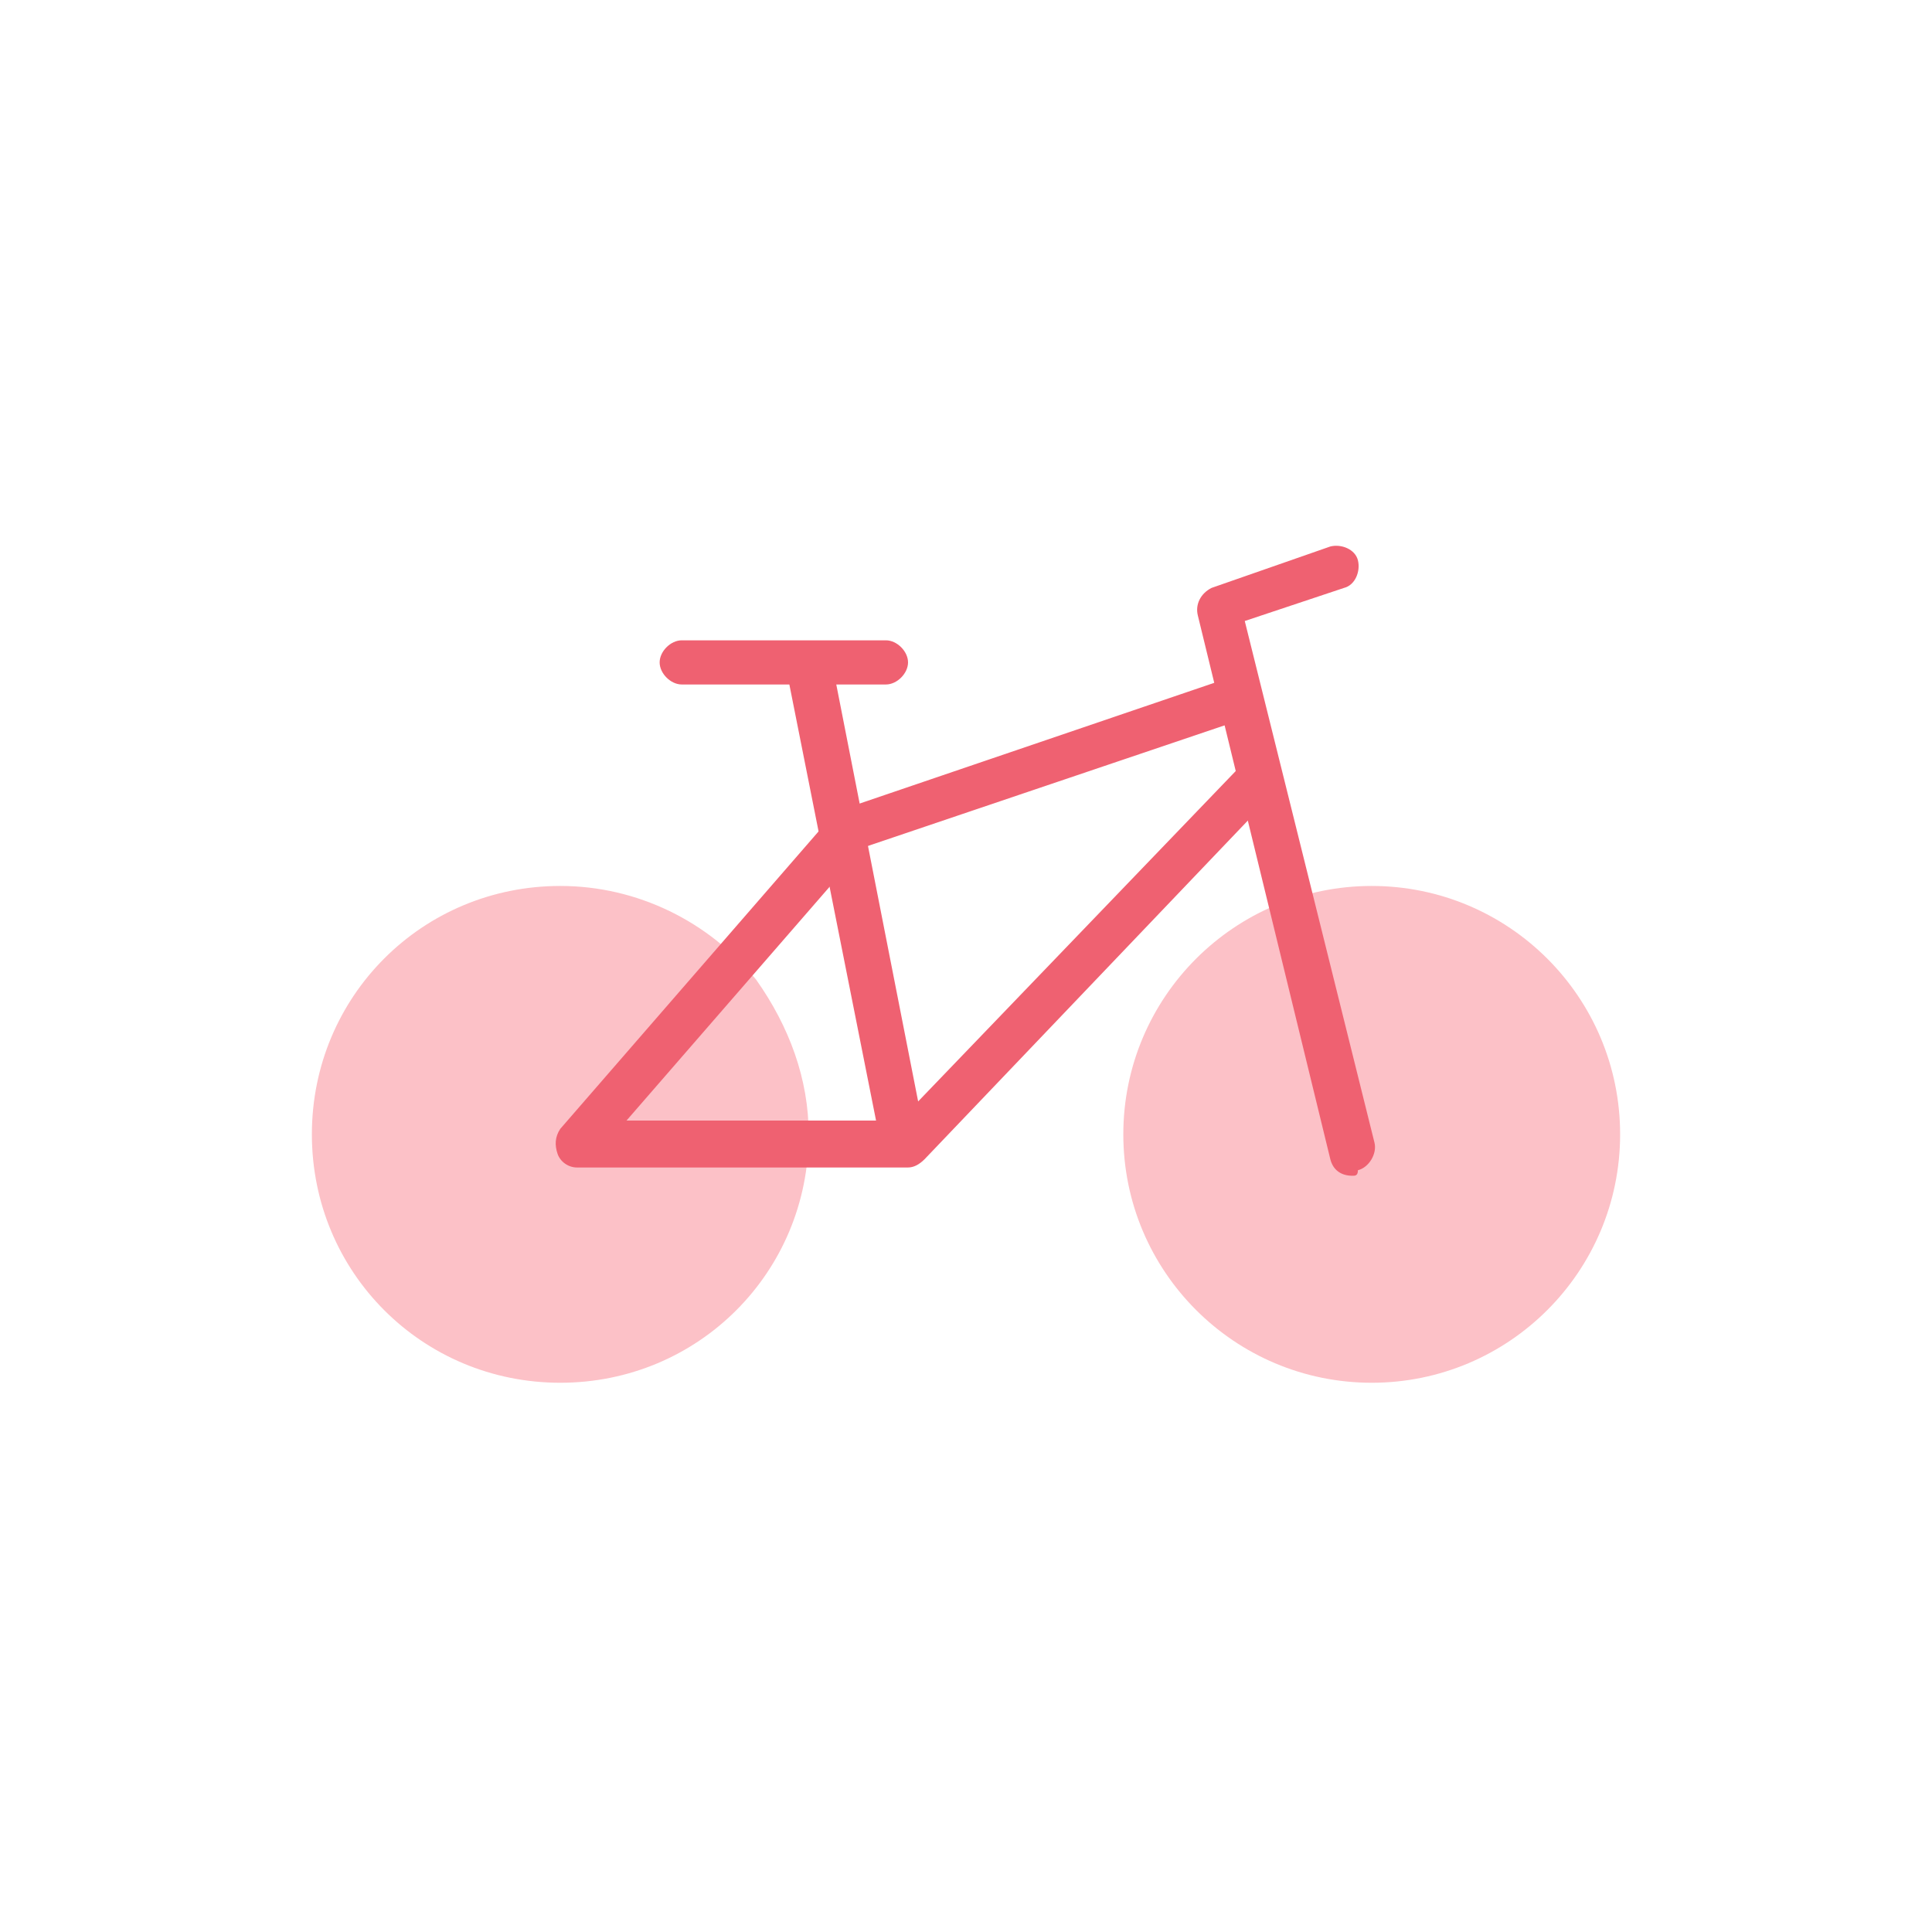
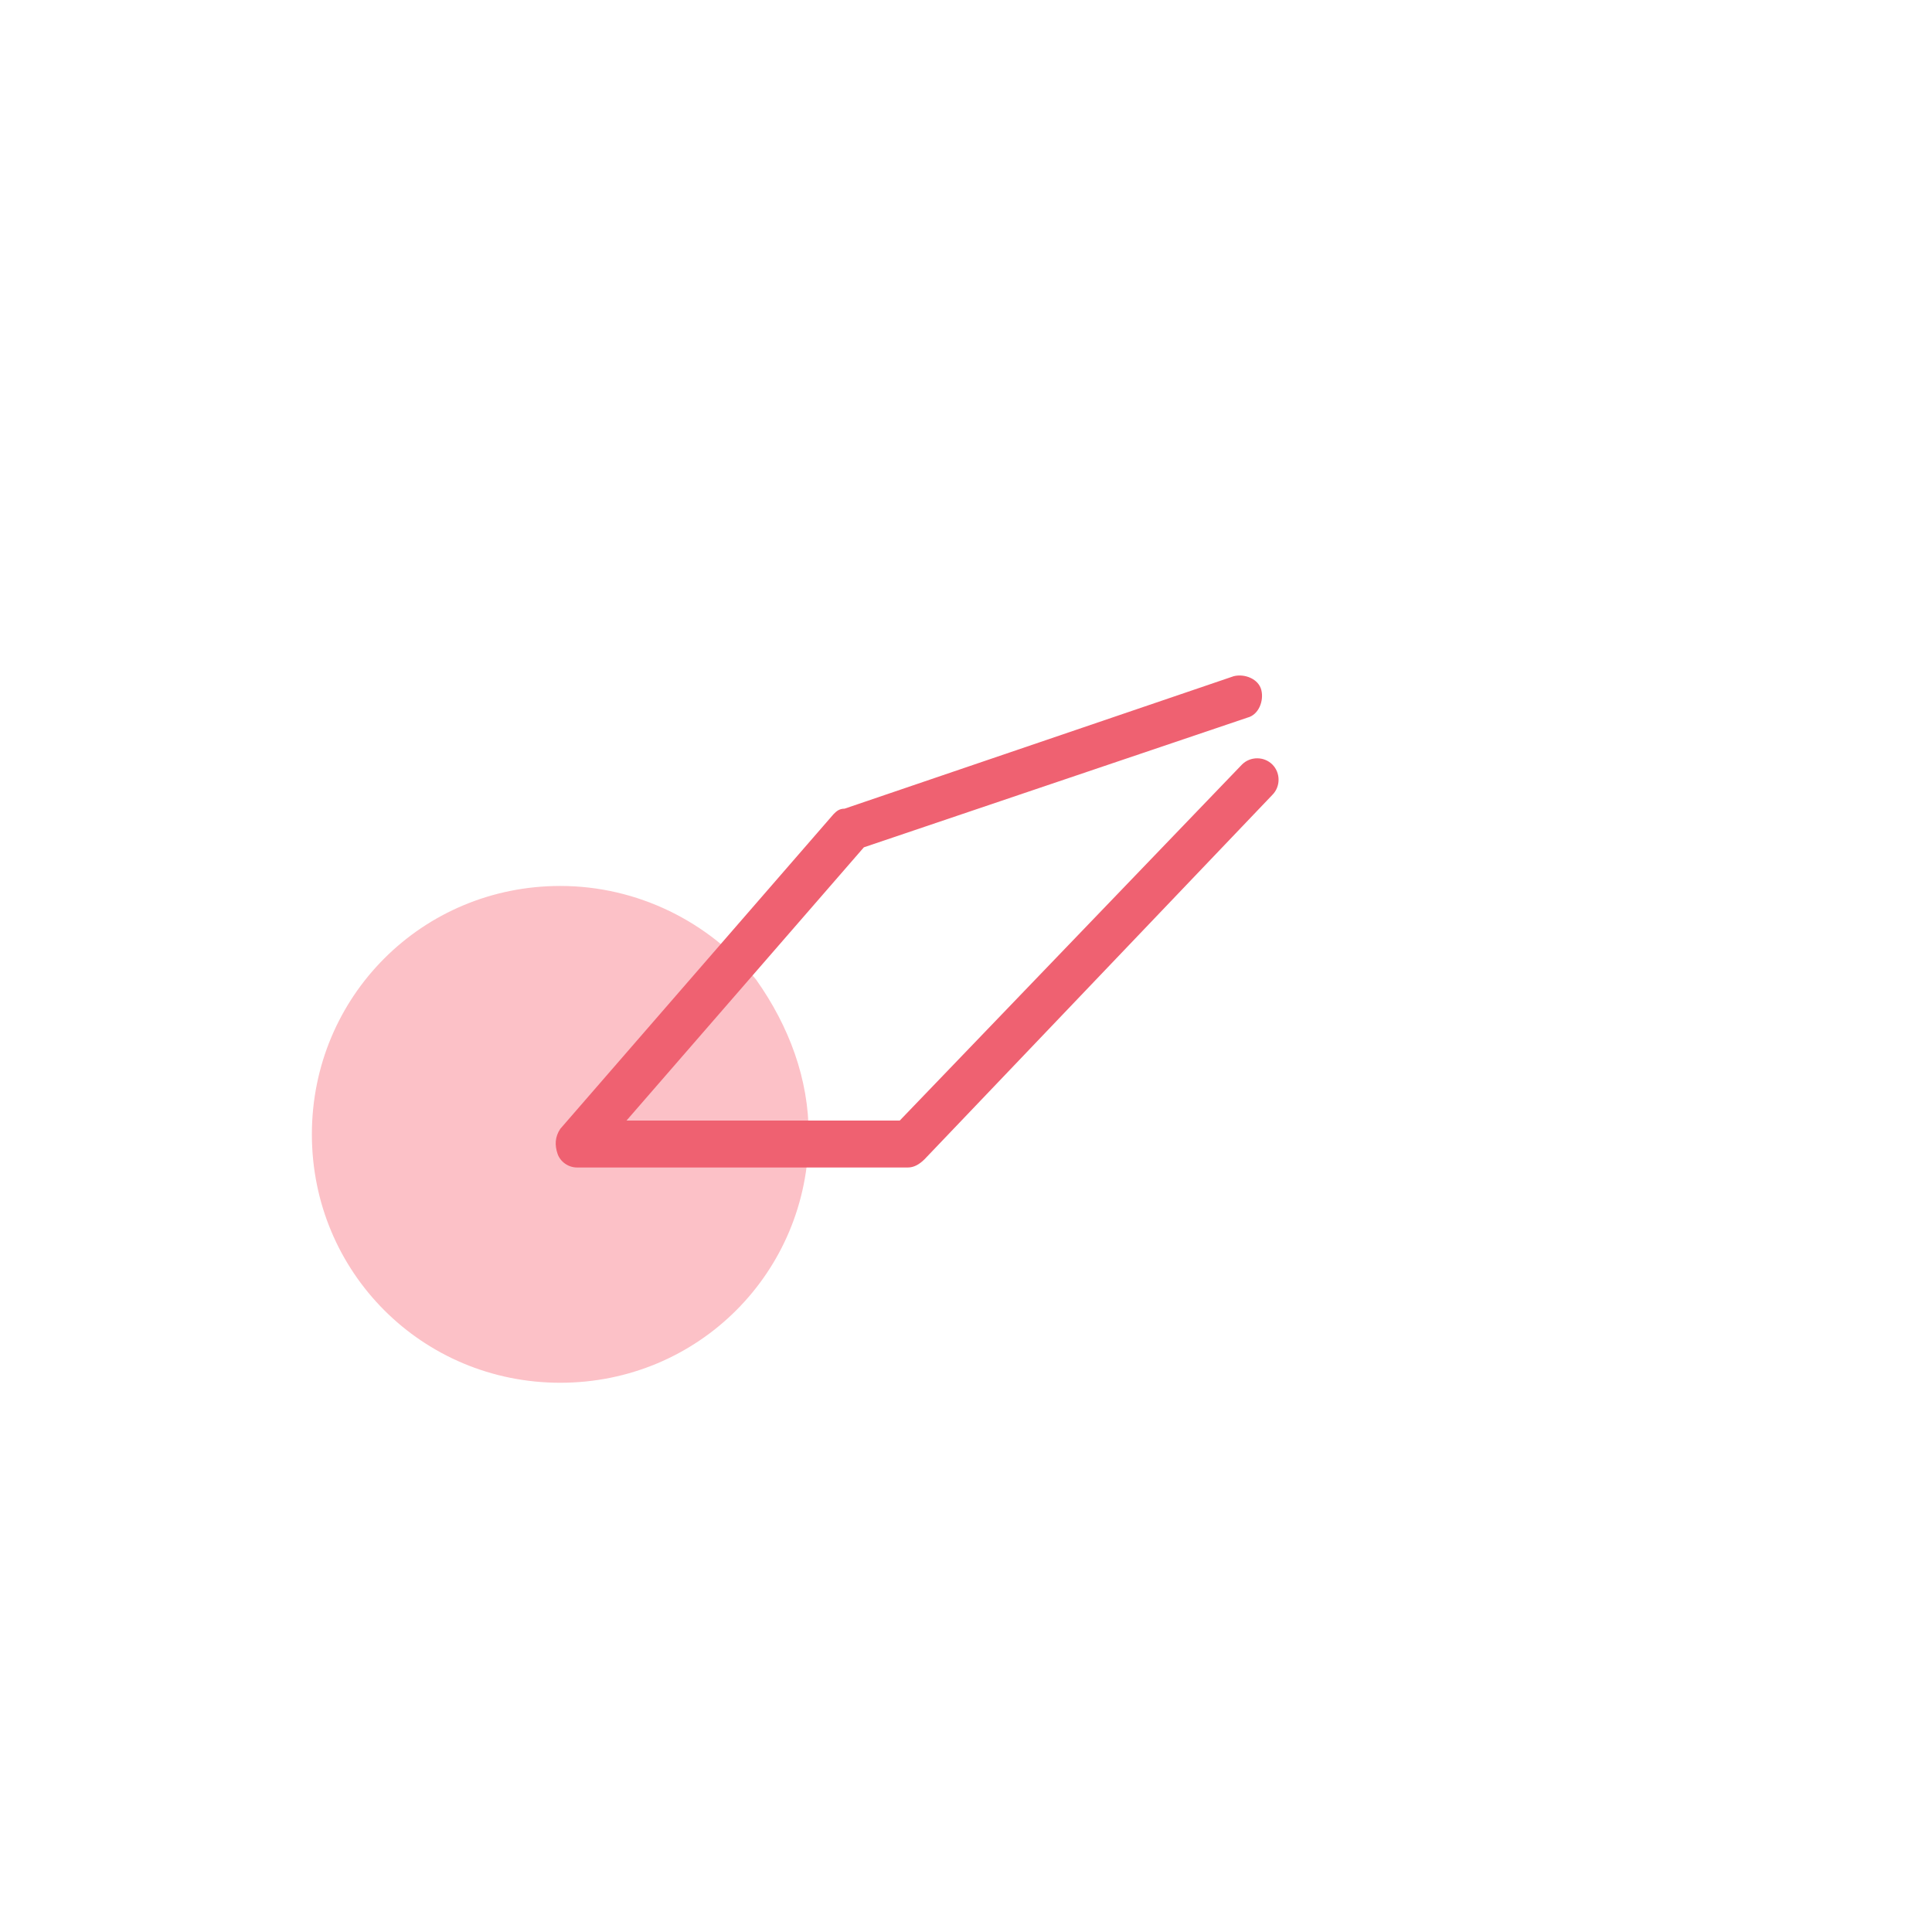
<svg xmlns="http://www.w3.org/2000/svg" version="1.1" id="Layer_1" x="0px" y="0px" viewBox="0 0 70 70" style="enable-background:new 0 0 70 70;" xml:space="preserve">
  <style type="text/css">
	.st0{fill:#FCC1C7;}
	.st1{fill:#EF6171;}
	.st2{fill:none;}
</style>
  <g id="Layer_2_00000021800819581905729170000000096976049238573223_">
    <g id="Layer_1-2">
      <g>
-         <circle class="st0" cx="49.7" cy="41.1" r="9" />
-       </g>
+         </g>
      <g>
        <path class="st0" d="M29.3,41.1c0,5-4,9-9,9s-9-4-9-9c0-5,4-9,9-9c2.8,0,5.4,1.3,7.1,3.4C28.6,37.2,29.3,39.1,29.3,41.1z" />
      </g>
      <g>
        <path class="st1" d="M32.9,42.3h-12c-0.3,0-0.6-0.2-0.7-0.5c-0.1-0.3-0.1-0.6,0.1-0.9l9.9-11.4c0.1-0.1,0.2-0.2,0.4-0.2l14.1-4.8     c0.4-0.1,0.9,0.1,1,0.5c0.1,0.4-0.1,0.9-0.5,1l-13.9,4.7l-8.6,9.9h9.9L45,27.7c0.3-0.3,0.8-0.3,1.1,0c0.3,0.3,0.3,0.8,0,1.1     L33.5,42C33.3,42.2,33.1,42.3,32.9,42.3z" />
      </g>
      <g>
-         <path class="st1" d="M49,42.6c-0.4,0-0.7-0.2-0.8-0.6l-4.8-19.7c-0.1-0.4,0.1-0.8,0.5-1l4.3-1.5c0.4-0.1,0.9,0.1,1,0.5     c0.1,0.4-0.1,0.9-0.5,1l-3.6,1.2l4.7,18.9c0.1,0.4-0.2,0.9-0.6,1C49.2,42.6,49.1,42.6,49,42.6z" />
-       </g>
+         </g>
      <g>
-         <path class="st1" d="M32.7,42.1c-0.4,0-0.7-0.3-0.8-0.7l-3.3-16.6h-3.9c-0.4,0-0.8-0.4-0.8-0.8s0.4-0.8,0.8-0.8h7.4     c0.4,0,0.8,0.4,0.8,0.8s-0.4,0.8-0.8,0.8h-1.8l3.2,16.3c0.1,0.4-0.2,0.9-0.6,1C32.8,42.1,32.8,42.1,32.7,42.1z" />
-       </g>
+         </g>
      <g>
        <rect class="st2" width="70" height="70" />
      </g>
    </g>
  </g>
</svg>